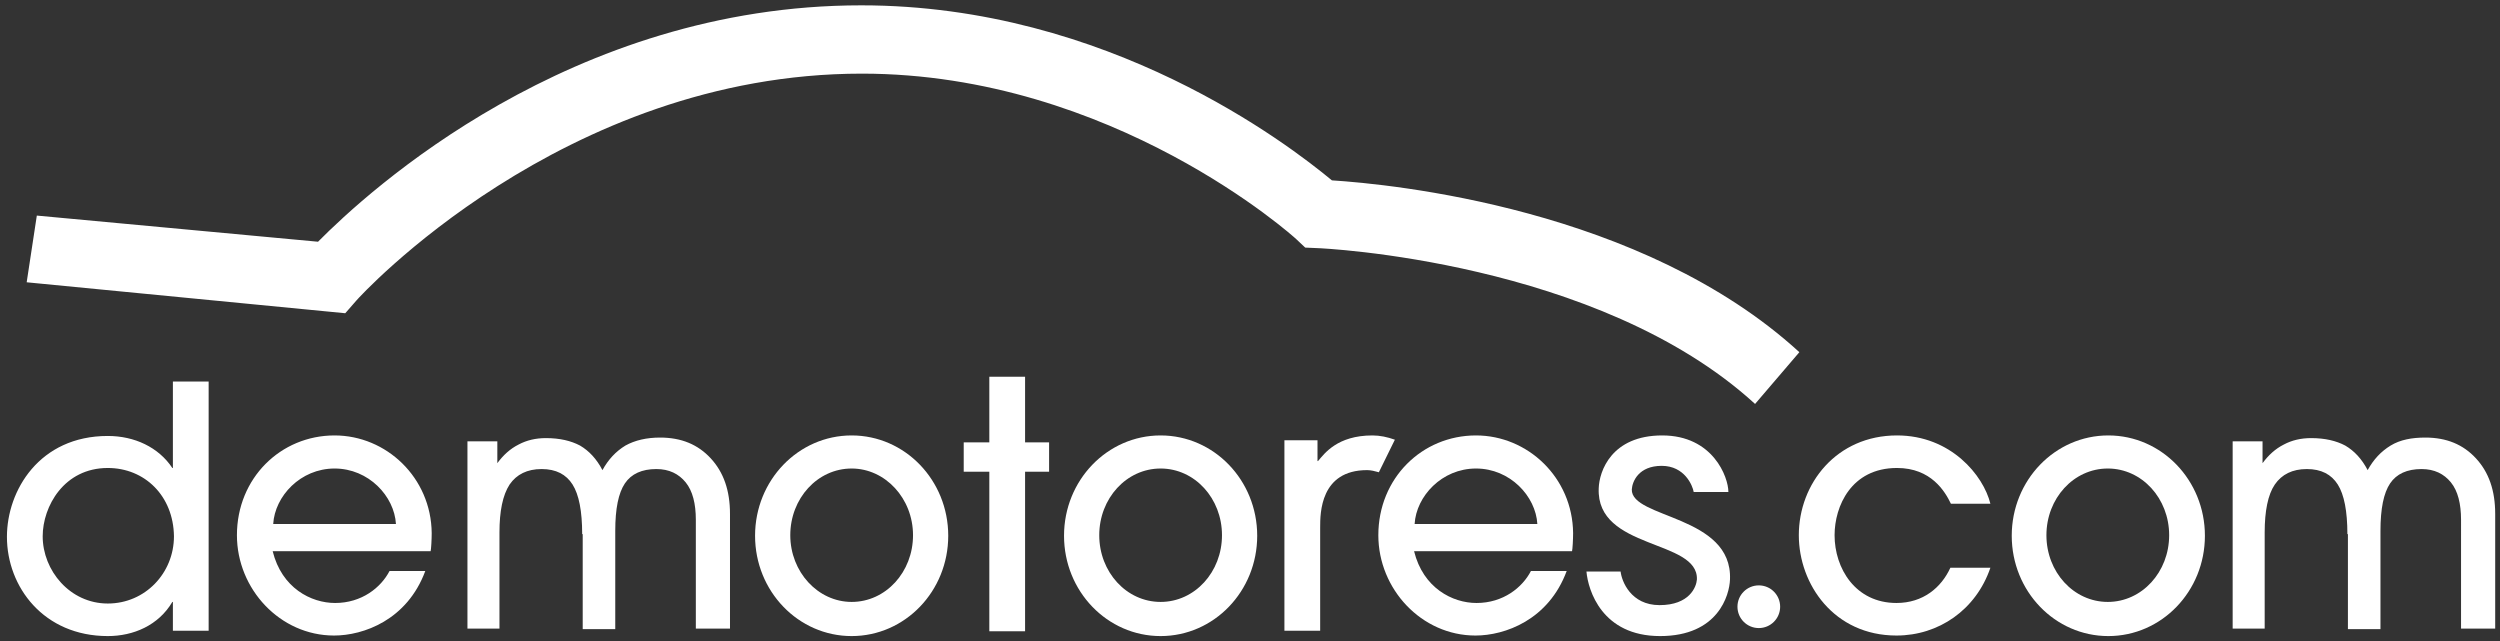
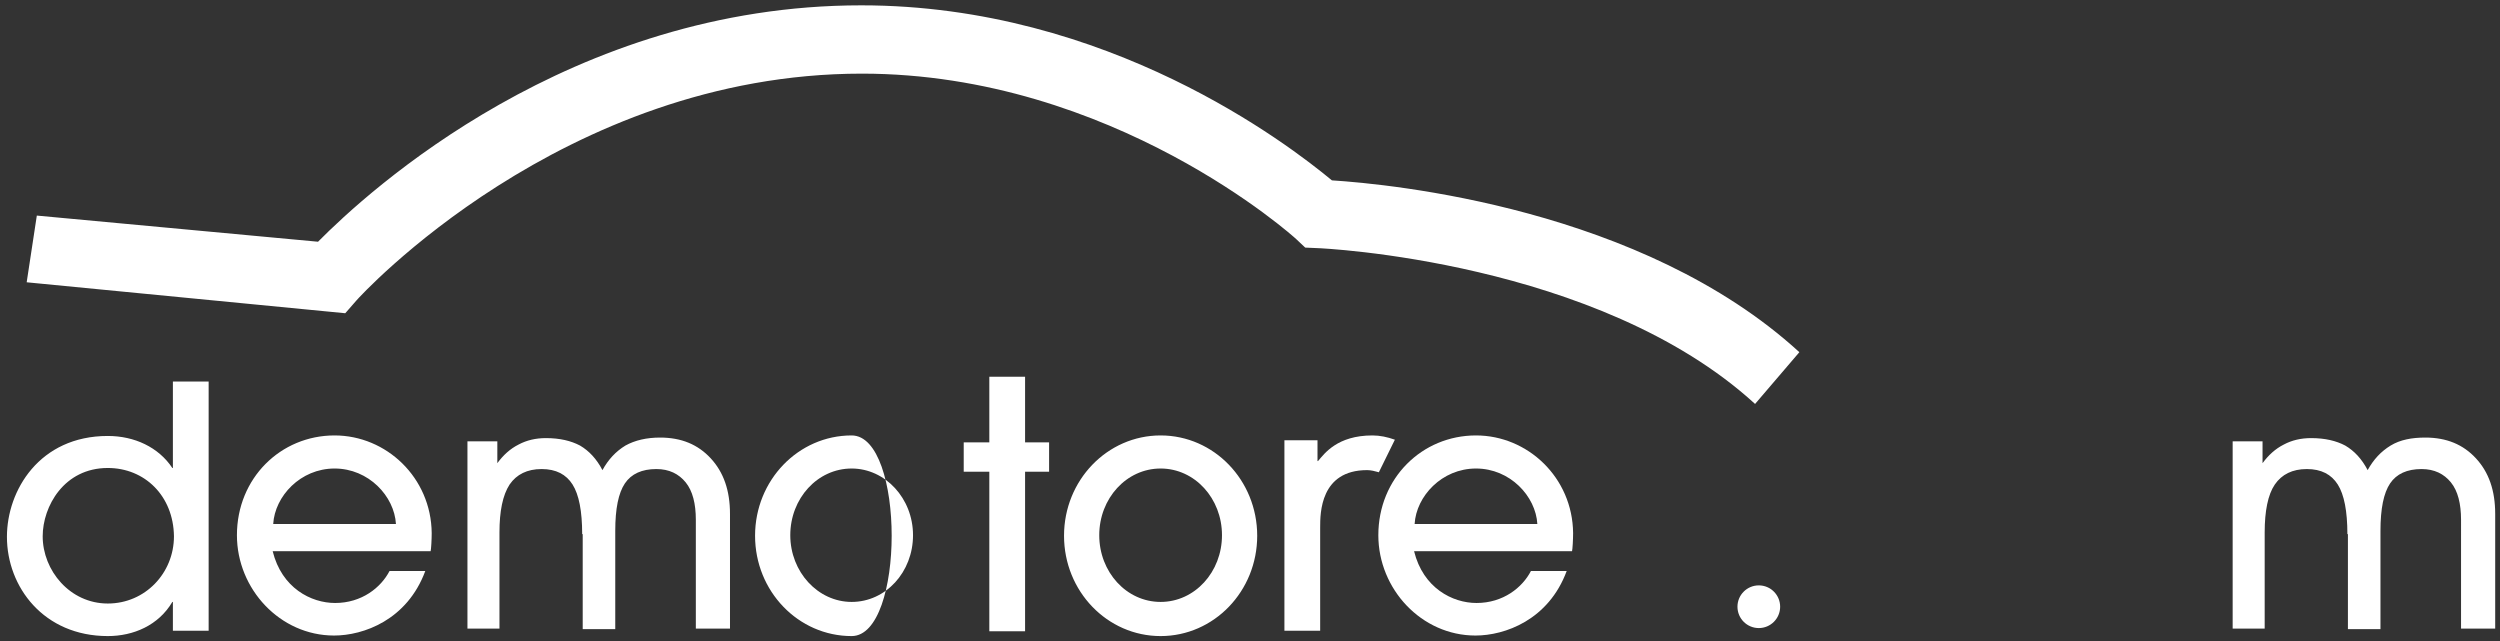
<svg xmlns="http://www.w3.org/2000/svg" version="1.1" id="Layer_1" x="0px" y="0px" viewBox="0 0 468.5 120.2" style="enable-background:new 0 0 468.5 120.2;" xml:space="preserve">
  <rect x="0" y="0" width="468.5" height="120.2" fill="#333333" stroke="none" />
  <style type="text/css">
	.st0{fill:#FFFFFF;}
</style>
  <g>
    <g>
      <path class="st0" d="M328.9,75.7c-29.4-26.9-81.5-29.2-82-29.2l-2.3-0.1l-1.7-1.6c-0.3-0.3-34.3-31-81.4-31    c-56.1,0-94.3,42-94.7,42.5l-2.1,2.4L5,52.9l1.9-12.5l52.7,4.9C69,35.8,106.9,1,161.4,1c46.3,0,80.1,26.1,88.2,32.8    c11,0.7,58.1,5.2,87.6,32.2L328.9,75.7z" />
-       <path class="st0" d="M365.6,94.4c-1.1-2.3-3.7-6.7-10.1-6.7c-8.6,0-11.7,7.2-11.7,12.6c0,6.2,3.9,12.7,11.6,12.7    c5,0,8.4-2.9,10.1-6.6h7.5c-2.7,7.9-9.7,12.7-17.6,12.7c-11.7,0-18.3-9.6-18.3-18.8c0-9.7,7.1-18.7,18.4-18.7    c10.1,0,16.2,7.5,17.5,12.8H365.6z" />
      <path class="st0" d="M32.4,118.3v-5.5h-0.1c-2.6,4.4-7.3,6.4-12.1,6.4c-12,0-18.9-9.2-18.9-18.6c0-8.7,6.1-18.9,18.9-18.9    c5,0,9.5,2.1,12.1,6h0.1V71.5h6.7v46.7H32.4z M20.2,87.7c-8.2,0-12.2,7.2-12.2,12.8c0,6.4,5.1,12.6,12.2,12.6    c7,0,12.4-5.7,12.4-12.6C32.5,92.9,27.1,87.7,20.2,87.7z M51.1,103.3c1.7,6.9,7.2,9.7,11.7,9.7c5,0,8.6-2.9,10.2-6h6.7    c-3.4,9.2-11.6,12.1-17.1,12.1c-10.1,0-18.2-8.7-18.2-18.8c0-10.7,8.2-18.7,18.3-18.7c9.7,0,18.1,7.9,18.2,18.3    c0,1.2-0.1,3-0.2,3.4H51.1z M74.2,98.2c-0.3-5.2-5.1-10.4-11.5-10.4c-6.4,0-11.2,5.2-11.5,10.4H74.2z" />
      <path class="st0" d="M265,103.3c1.7,6.9,7.2,9.7,11.7,9.7c5,0,8.6-2.9,10.2-6h6.7c-3.4,9.2-11.6,12.1-17.1,12.1    c-10.1,0-18.2-8.7-18.2-18.8c0-10.7,8.2-18.7,18.3-18.7c9.7,0,18.1,7.9,18.2,18.3c0,1.2-0.1,3-0.2,3.4H265z M288.1,98.2    c-0.3-5.2-5.1-10.4-11.5-10.4c-6.4,0-11.2,5.2-11.5,10.4H288.1z" />
-       <path class="st0" d="M305.8,91.7c0.1-1.5,1.3-4.4,5.6-4.4c4.3,0,5.8,3.7,6,4.9l6.5,0c0-2.8-2.9-10.6-12.4-10.6    c-9.5,0-11.8,6.7-11.9,9.9c-0.5,11.6,18.7,9.5,18.4,17.1c-0.1,1.4-1.4,4.8-7,4.8c-5.4,0-7.1-4.5-7.3-6.3h-6.4    c0.3,3.5,2.9,12.1,13.8,12.1c10.9,0,13-7.7,13.1-10.6C324.7,96.5,305.6,97.2,305.8,91.7z" />
      <path class="st0" d="M257.2,81.6c-6.6,0-9,3.4-10.2,4.8h-0.1v-3.9h-6.2v35.7h6.7V98.8c0-2.6,0-10.7,8.8-10.7    c0.7,0,1.5,0.2,2.2,0.4l3-6.1C260,81.9,258.6,81.6,257.2,81.6z" />
    </g>
  </g>
  <polygon class="st0" points="196.6,82.9 192.1,82.9 192.1,70.6 185.4,70.6 185.4,82.9 180.6,82.9 180.6,88.4 185.4,88.4   185.4,118.3 192.1,118.3 192.1,88.4 196.6,88.4 " />
-   <path class="st0" d="M171.1,100.3c0,6.9-5.1,12.5-11.5,12.5c-6.3,0-11.5-5.6-11.5-12.5c0-6.9,5.1-12.5,11.5-12.5  C165.9,87.8,171.1,93.4,171.1,100.3z M159.6,81.6c-10,0-18.1,8.4-18.1,18.8s8.1,18.8,18.1,18.8c10,0,18.1-8.4,18.1-18.8  S169.6,81.6,159.6,81.6z M229,100.3c0,6.9-5.1,12.5-11.5,12.5s-11.5-5.6-11.5-12.5c0-6.9,5.1-12.5,11.5-12.5S229,93.4,229,100.3z   M217.5,81.6c-10,0-18.1,8.4-18.1,18.8s8.1,18.8,18.1,18.8s18.1-8.4,18.1-18.8S227.5,81.6,217.5,81.6z" />
-   <path class="st0" d="M406.5,100.3c0,6.9-5.1,12.5-11.5,12.5s-11.5-5.6-11.5-12.5c0-6.9,5.1-12.5,11.5-12.5S406.5,93.4,406.5,100.3z   M395.1,81.6c-10,0-18.1,8.4-18.1,18.8s8.1,18.8,18.1,18.8s18.1-8.4,18.1-18.8S405.1,81.6,395.1,81.6z" />
+   <path class="st0" d="M171.1,100.3c0,6.9-5.1,12.5-11.5,12.5c-6.3,0-11.5-5.6-11.5-12.5c0-6.9,5.1-12.5,11.5-12.5  C165.9,87.8,171.1,93.4,171.1,100.3z M159.6,81.6c-10,0-18.1,8.4-18.1,18.8s8.1,18.8,18.1,18.8S169.6,81.6,159.6,81.6z M229,100.3c0,6.9-5.1,12.5-11.5,12.5s-11.5-5.6-11.5-12.5c0-6.9,5.1-12.5,11.5-12.5S229,93.4,229,100.3z   M217.5,81.6c-10,0-18.1,8.4-18.1,18.8s8.1,18.8,18.1,18.8s18.1-8.4,18.1-18.8S227.5,81.6,217.5,81.6z" />
  <circle class="st0" cx="329.6" cy="113.7" r="4" />
  <path class="st0" d="M439.9,100.1c0-4.3-0.6-7.4-1.8-9.3c-1.2-1.9-3.1-2.9-5.8-2.9c-2.7,0-4.7,1-6,2.9s-1.9,5-1.9,9v18h-6V82.7h5.6  v4.1c1.1-1.5,2.4-2.7,4-3.5c1.5-0.8,3.2-1.2,5.1-1.2c2.6,0,4.7,0.5,6.4,1.4c1.7,1,3.1,2.5,4.2,4.6c1.1-2,2.5-3.5,4.3-4.6  s4-1.5,6.5-1.5c4,0,7.1,1.3,9.5,3.9c2.4,2.6,3.6,6,3.6,10.4v21.5h-6.4V97.4c0-3-0.6-5.4-1.9-7c-1.3-1.6-3.1-2.5-5.5-2.5  c-2.7,0-4.7,0.9-5.9,2.7c-1.2,1.8-1.8,4.7-1.8,8.9v18.4h-6.1V100.1z" />
  <path class="st0" d="M109.1,100.1c0-4.3-0.6-7.4-1.8-9.3c-1.2-1.9-3.1-2.9-5.8-2.9c-2.7,0-4.7,1-6,2.9c-1.3,2-1.9,5-1.9,9v18h-6  V82.7h5.6v4.1c1.1-1.5,2.4-2.7,4-3.5c1.5-0.8,3.2-1.2,5.1-1.2c2.6,0,4.7,0.5,6.4,1.4c1.7,1,3.1,2.5,4.2,4.6c1.1-2,2.5-3.5,4.3-4.6  c1.8-1,4-1.5,6.5-1.5c4,0,7.1,1.3,9.5,3.9c2.4,2.6,3.6,6,3.6,10.4v21.5h-6.4V97.4c0-3-0.6-5.4-1.9-7c-1.3-1.6-3.1-2.5-5.5-2.5  c-2.7,0-4.7,0.9-5.9,2.7c-1.2,1.8-1.8,4.7-1.8,8.9v18.4h-6.1V100.1z" />
</svg>